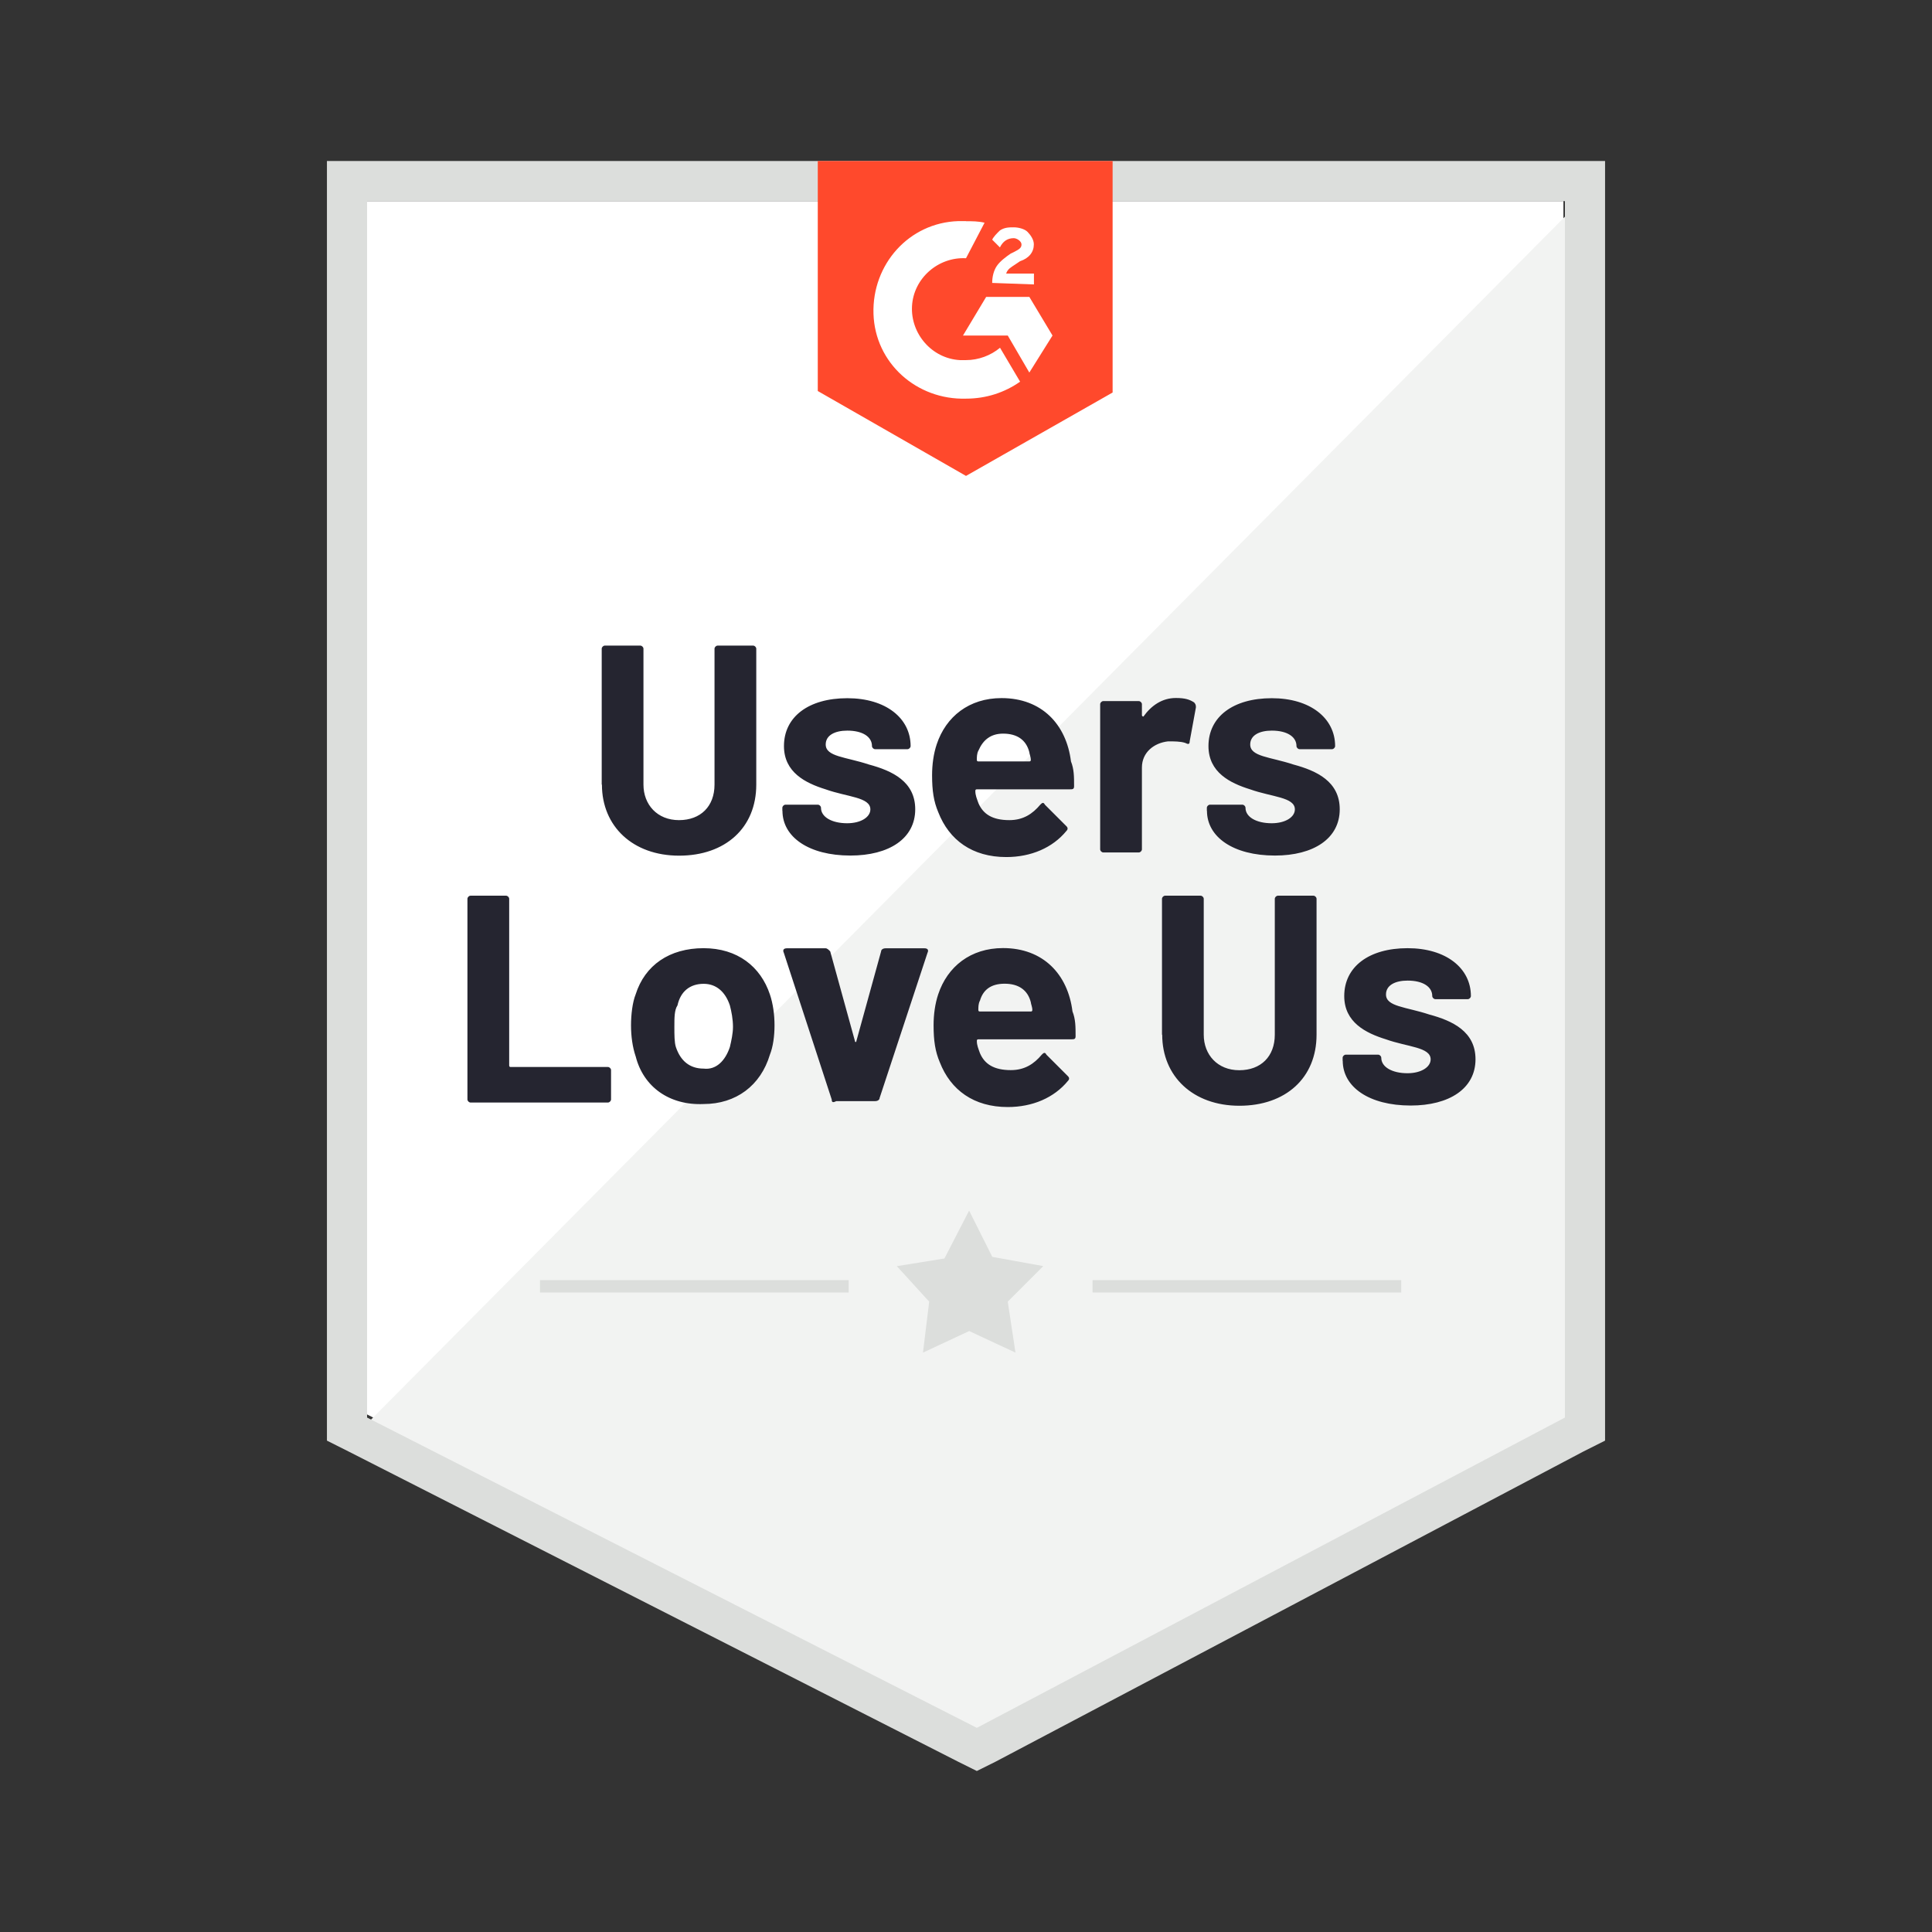
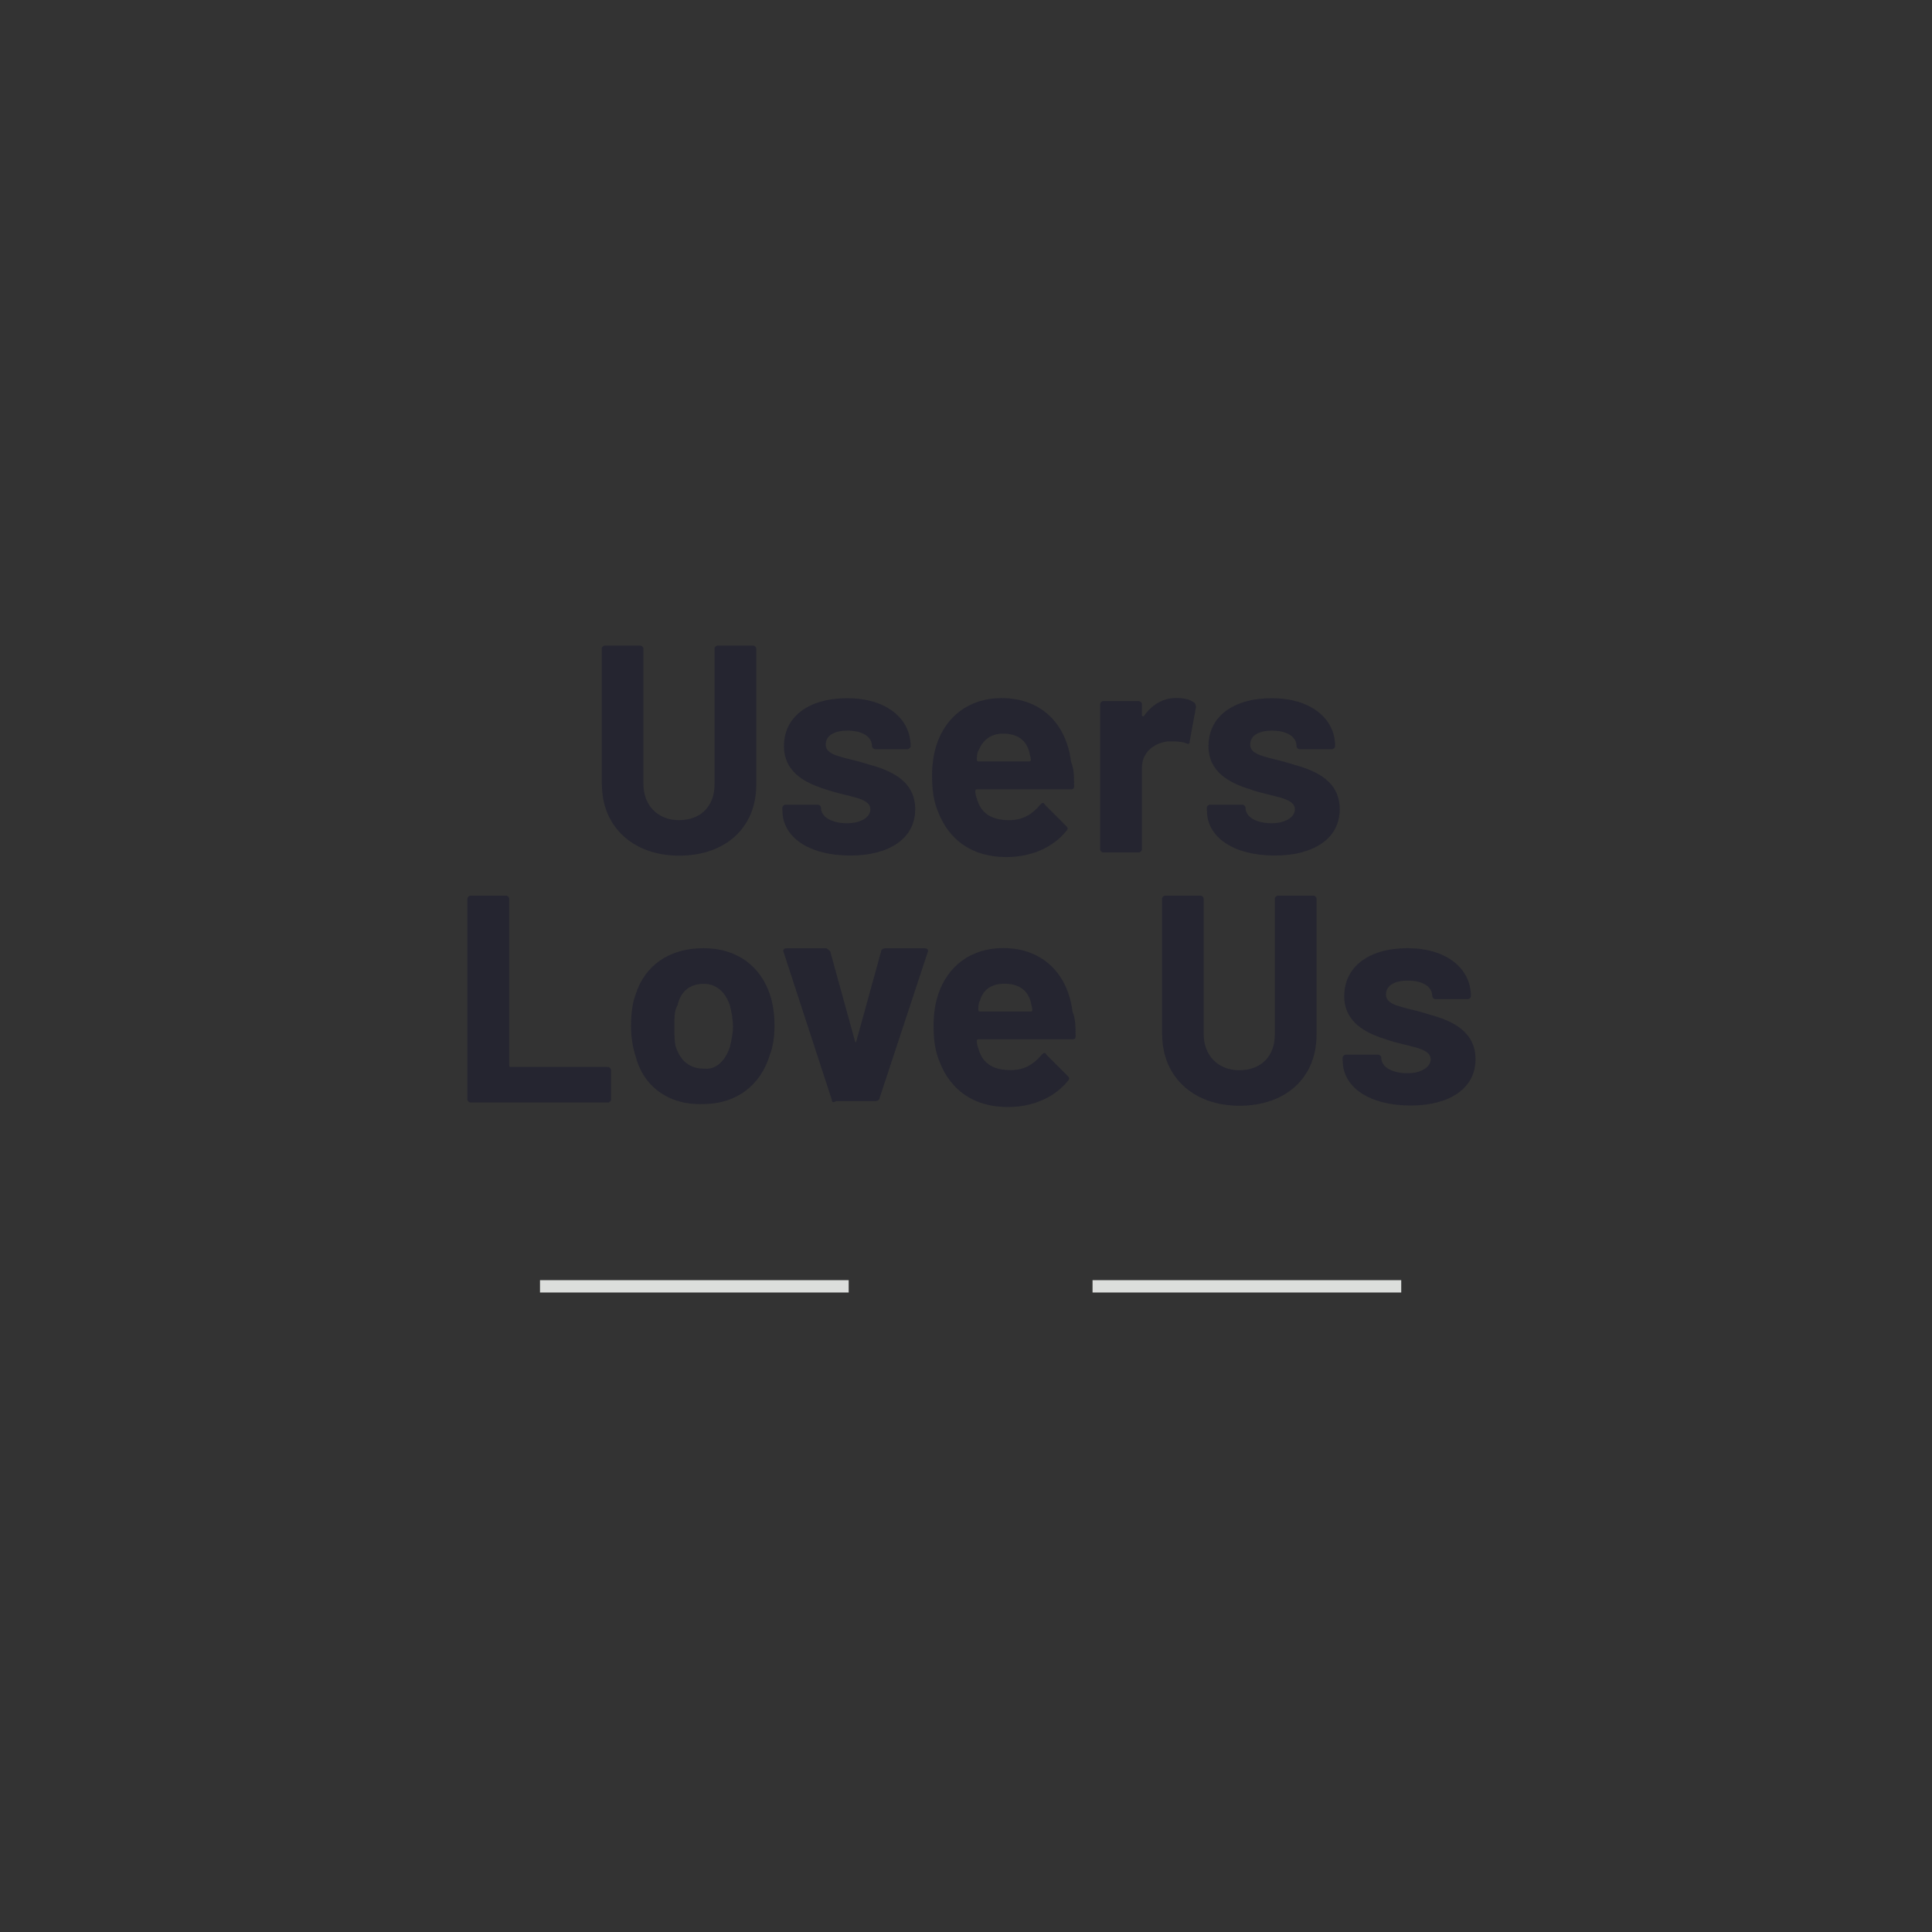
<svg xmlns="http://www.w3.org/2000/svg" id="user-love-us_badge" viewBox="0 0 180 180">
  <rect x="0" y="0" width="180" height="180" fill="#333333" stroke="none" />
  <defs>
    <style>.cls-1{fill:#f2f3f2;}.cls-1,.cls-2,.cls-3,.cls-4,.cls-5,.cls-6{stroke-width:0px;}.cls-2{fill:#252530;}.cls-3,.cls-4{fill:#dcdedc;}.cls-4{fill-rule:evenodd;}.cls-5{fill:#ff492c;}.cls-6{fill:#fff;}</style>
  </defs>
-   <path id="Fill-1" class="cls-6" d="M34.2,131.78l56.81,28.91,54.65-28.91V18.74H34.2v113.04Z" />
-   <path id="Path-2" class="cls-1" d="M146.81,19.17l-113.76,114.62,58.96,29.19,54.79-28.04V19.17Z" />
-   <path id="outline" class="cls-3" d="M30.46,56.42v77.8l2.01,1.01,56.81,28.91,1.73.86,1.73-.86,54.79-28.91,2.01-1.01V15H30.46v41.42ZM34.2,132.07V18.74h111.6v113.33l-54.79,28.91-56.81-28.91Z" />
-   <path id="g2" class="cls-5" d="M90,20.61c.58,0,1.15,0,1.73.14l-1.73,3.31c-2.59-.14-4.89,1.87-5.03,4.46-.14,2.59,1.87,4.89,4.46,5.03h.58c1.15,0,2.3-.43,3.16-1.15l1.87,3.16c-1.44,1.01-3.16,1.58-5.03,1.58-4.6.14-8.49-3.31-8.63-7.91-.14-4.6,3.31-8.49,7.91-8.63,0,0,.72,0,.72,0ZM95.9,27.66l2.16,3.6-2.16,3.45-2.01-3.45h-4.17l2.16-3.6h4.03ZM92.44,26.36c0-.58.14-1.15.43-1.58s.86-.86,1.29-1.15l.29-.14c.58-.29.72-.43.72-.72s-.43-.58-.72-.58c-.58,0-1.01.29-1.29.86l-.72-.72c.14-.29.43-.58.72-.86.43-.29.86-.29,1.29-.29s1.01.14,1.29.43.58.72.58,1.15c0,.72-.43,1.29-1.29,1.58l-.43.29c-.43.29-.72.43-.86.86h2.59v1.01s-3.88-.14-3.88-.14ZM90,44.34l13.66-7.77V15h-27.47v21.43s13.81,7.91,13.81,7.91Z" />
  <g id="Layer_1">
    <path class="cls-2" d="M56.06,73.1v-12.66c0-.14.14-.29.29-.29h3.31c.14,0,.29.14.29.29v12.66c0,1.87,1.29,3.31,3.31,3.31s3.31-1.29,3.31-3.31v-12.66c0-.14.14-.29.29-.29h3.31c.14,0,.29.14.29.29v12.66c0,4.03-2.88,6.62-7.19,6.62s-7.19-2.73-7.19-6.62ZM72.89,75.55v-.29c0-.14.14-.29.29-.29h3.02c.14,0,.29.14.29.29,0,.86,1.01,1.44,2.44,1.44,1.29,0,2.16-.58,2.16-1.29,0-1.15-2.16-1.15-4.17-1.87-1.87-.58-3.88-1.58-3.88-4.03,0-2.73,2.3-4.46,5.9-4.46s5.9,1.87,5.9,4.46c0,.14-.14.29-.29.29h-3.02c-.14,0-.29-.14-.29-.29,0-.86-.86-1.44-2.3-1.44-1.15,0-2.01.43-2.01,1.29,0,1.15,1.87,1.15,4.03,1.87,2.16.58,4.31,1.58,4.31,4.17,0,2.73-2.44,4.31-6.04,4.31-3.88,0-6.33-1.73-6.33-4.17ZM100.07,73.25c0,.29-.14.29-.43.29h-8.63q-.14,0-.14.14c0,.43.14.72.29,1.15.43,1.01,1.29,1.58,2.88,1.58,1.29,0,2.16-.58,2.88-1.44.14-.14.29-.29.43,0l2.01,2.01c.14.14.14.29,0,.43-1.29,1.58-3.31,2.44-5.61,2.44-3.16,0-5.32-1.58-6.33-4.17-.43-1.01-.58-2.01-.58-3.45,0-1.01.14-2.01.43-2.88.86-2.59,3.02-4.31,6.04-4.31,3.74,0,6.04,2.44,6.47,5.9.29.72.29,1.44.29,2.3ZM91.15,69.94c-.14.29-.14.58-.14.86q0,.14.14.14h4.75q.14,0,.14-.14c0-.29-.14-.58-.14-.72-.29-1.15-1.15-1.73-2.44-1.73-1.15,0-1.87.58-2.3,1.58ZM111.28,65.48c.14.14.14.29.14.43l-.58,3.16c0,.29-.14.29-.43.14-.43-.14-1.01-.14-1.58-.14-1.29.14-2.44,1.01-2.44,2.44v7.62c0,.14-.14.29-.29.29h-3.31c-.14,0-.29-.14-.29-.29v-13.52c0-.14.14-.29.29-.29h3.31c.14,0,.29.14.29.29v1.01c0,.14.14.14.14.14.72-1.01,1.73-1.73,3.02-1.73.86,0,1.29.14,1.73.43ZM112.44,75.55v-.29c0-.14.14-.29.29-.29h3.02c.14,0,.29.14.29.29,0,.86,1.01,1.44,2.44,1.44,1.29,0,2.16-.58,2.16-1.29,0-1.15-2.16-1.15-4.17-1.87-1.87-.58-3.88-1.58-3.88-4.03,0-2.73,2.3-4.46,5.9-4.46s5.9,1.87,5.9,4.46c0,.14-.14.29-.29.29h-3.02c-.14,0-.29-.14-.29-.29,0-.86-.86-1.44-2.3-1.44-1.15,0-2.01.43-2.01,1.29,0,1.15,1.87,1.15,4.03,1.87,2.16.58,4.31,1.58,4.31,4.17,0,2.73-2.44,4.31-6.04,4.31-3.88,0-6.33-1.73-6.33-4.17ZM43.55,102.44v-18.7c0-.14.14-.29.29-.29h3.31c.14,0,.29.14.29.29v15.53q0,.14.14.14h9.06c.14,0,.29.14.29.29v2.73c0,.14-.14.29-.29.29h-12.8c-.14,0-.29-.14-.29-.29ZM59.22,98.41c-.29-.86-.43-1.87-.43-2.88s.14-2.16.43-2.88c.86-2.73,3.16-4.31,6.33-4.31s5.32,1.73,6.18,4.31c.29.86.43,1.87.43,2.88s-.14,2.01-.43,2.73c-.86,2.88-3.16,4.6-6.18,4.6-3.16.14-5.61-1.58-6.33-4.46ZM68,97.55c.14-.58.29-1.29.29-1.87,0-.72-.14-1.44-.29-2.01-.43-1.29-1.29-2.01-2.44-2.01-1.29,0-2.16.72-2.44,2.01-.29.43-.29,1.15-.29,2.01,0,.72,0,1.44.14,1.87.43,1.29,1.29,2.01,2.59,2.01,1.15.14,2.01-.72,2.44-2.01ZM77.49,102.44l-4.46-13.66c-.14-.29,0-.43.29-.43h3.6c.14,0,.29.14.43.29l2.3,8.34c0,.14.14.14.14,0l2.3-8.34c0-.14.14-.29.43-.29h3.6c.29,0,.43.14.29.43l-4.46,13.52c0,.14-.14.29-.43.29h-3.6c-.29.14-.43.14-.43-.14ZM100.21,96.54c0,.29-.14.29-.43.29h-8.63q-.14,0-.14.14c0,.43.14.72.29,1.15.43,1.01,1.29,1.58,2.88,1.58,1.29,0,2.16-.58,2.88-1.44.14-.14.29-.29.43,0l2.01,2.01c.14.14.14.29,0,.43-1.29,1.58-3.31,2.44-5.61,2.44-3.16,0-5.32-1.58-6.33-4.17-.43-1.01-.58-2.01-.58-3.45,0-1.01.14-2.01.43-2.88.86-2.59,3.02-4.31,6.04-4.31,3.74,0,6.04,2.44,6.47,5.9.29.72.29,1.44.29,2.3ZM91.29,93.24c-.14.29-.14.58-.14.86q0,.14.14.14h4.75q.14,0,.14-.14c0-.29-.14-.58-.14-.72-.29-1.15-1.15-1.73-2.44-1.73s-2.01.58-2.3,1.58ZM108.26,96.4v-12.66c0-.14.14-.29.29-.29h3.31c.14,0,.29.14.29.29v12.66c0,1.87,1.29,3.31,3.31,3.31s3.31-1.29,3.31-3.31v-12.66c0-.14.14-.29.29-.29h3.31c.14,0,.29.14.29.29v12.66c0,4.03-2.88,6.62-7.19,6.62s-7.19-2.73-7.19-6.62ZM125.09,98.84v-.29c0-.14.14-.29.29-.29h3.02c.14,0,.29.14.29.29,0,.86,1.01,1.44,2.44,1.44,1.29,0,2.16-.58,2.16-1.29,0-1.15-2.16-1.15-4.17-1.87-1.87-.58-3.88-1.58-3.88-4.03,0-2.73,2.3-4.46,5.9-4.46s5.9,1.87,5.9,4.46c0,.14-.14.29-.29.29h-3.02c-.14,0-.29-.14-.29-.29,0-.86-.86-1.44-2.3-1.44-1.15,0-2.01.43-2.01,1.29,0,1.15,1.87,1.15,4.03,1.87,2.16.58,4.31,1.58,4.31,4.17,0,2.73-2.44,4.31-6.04,4.31-3.88,0-6.33-1.73-6.33-4.17Z" />
    <path class="cls-3" d="M50.31,119.27h28.76v1.15h-28.76v-1.15ZM101.79,119.27h28.76v1.15h-28.76v-1.15Z" />
-     <path id="SVGID" class="cls-4" d="M83.53,117.97l4.46-.72,2.3-4.46,2.16,4.31,4.75.86-3.31,3.31.72,4.75-4.31-2.01-4.31,2.01.58-4.75-3.02-3.31Z" />
  </g>
</svg>